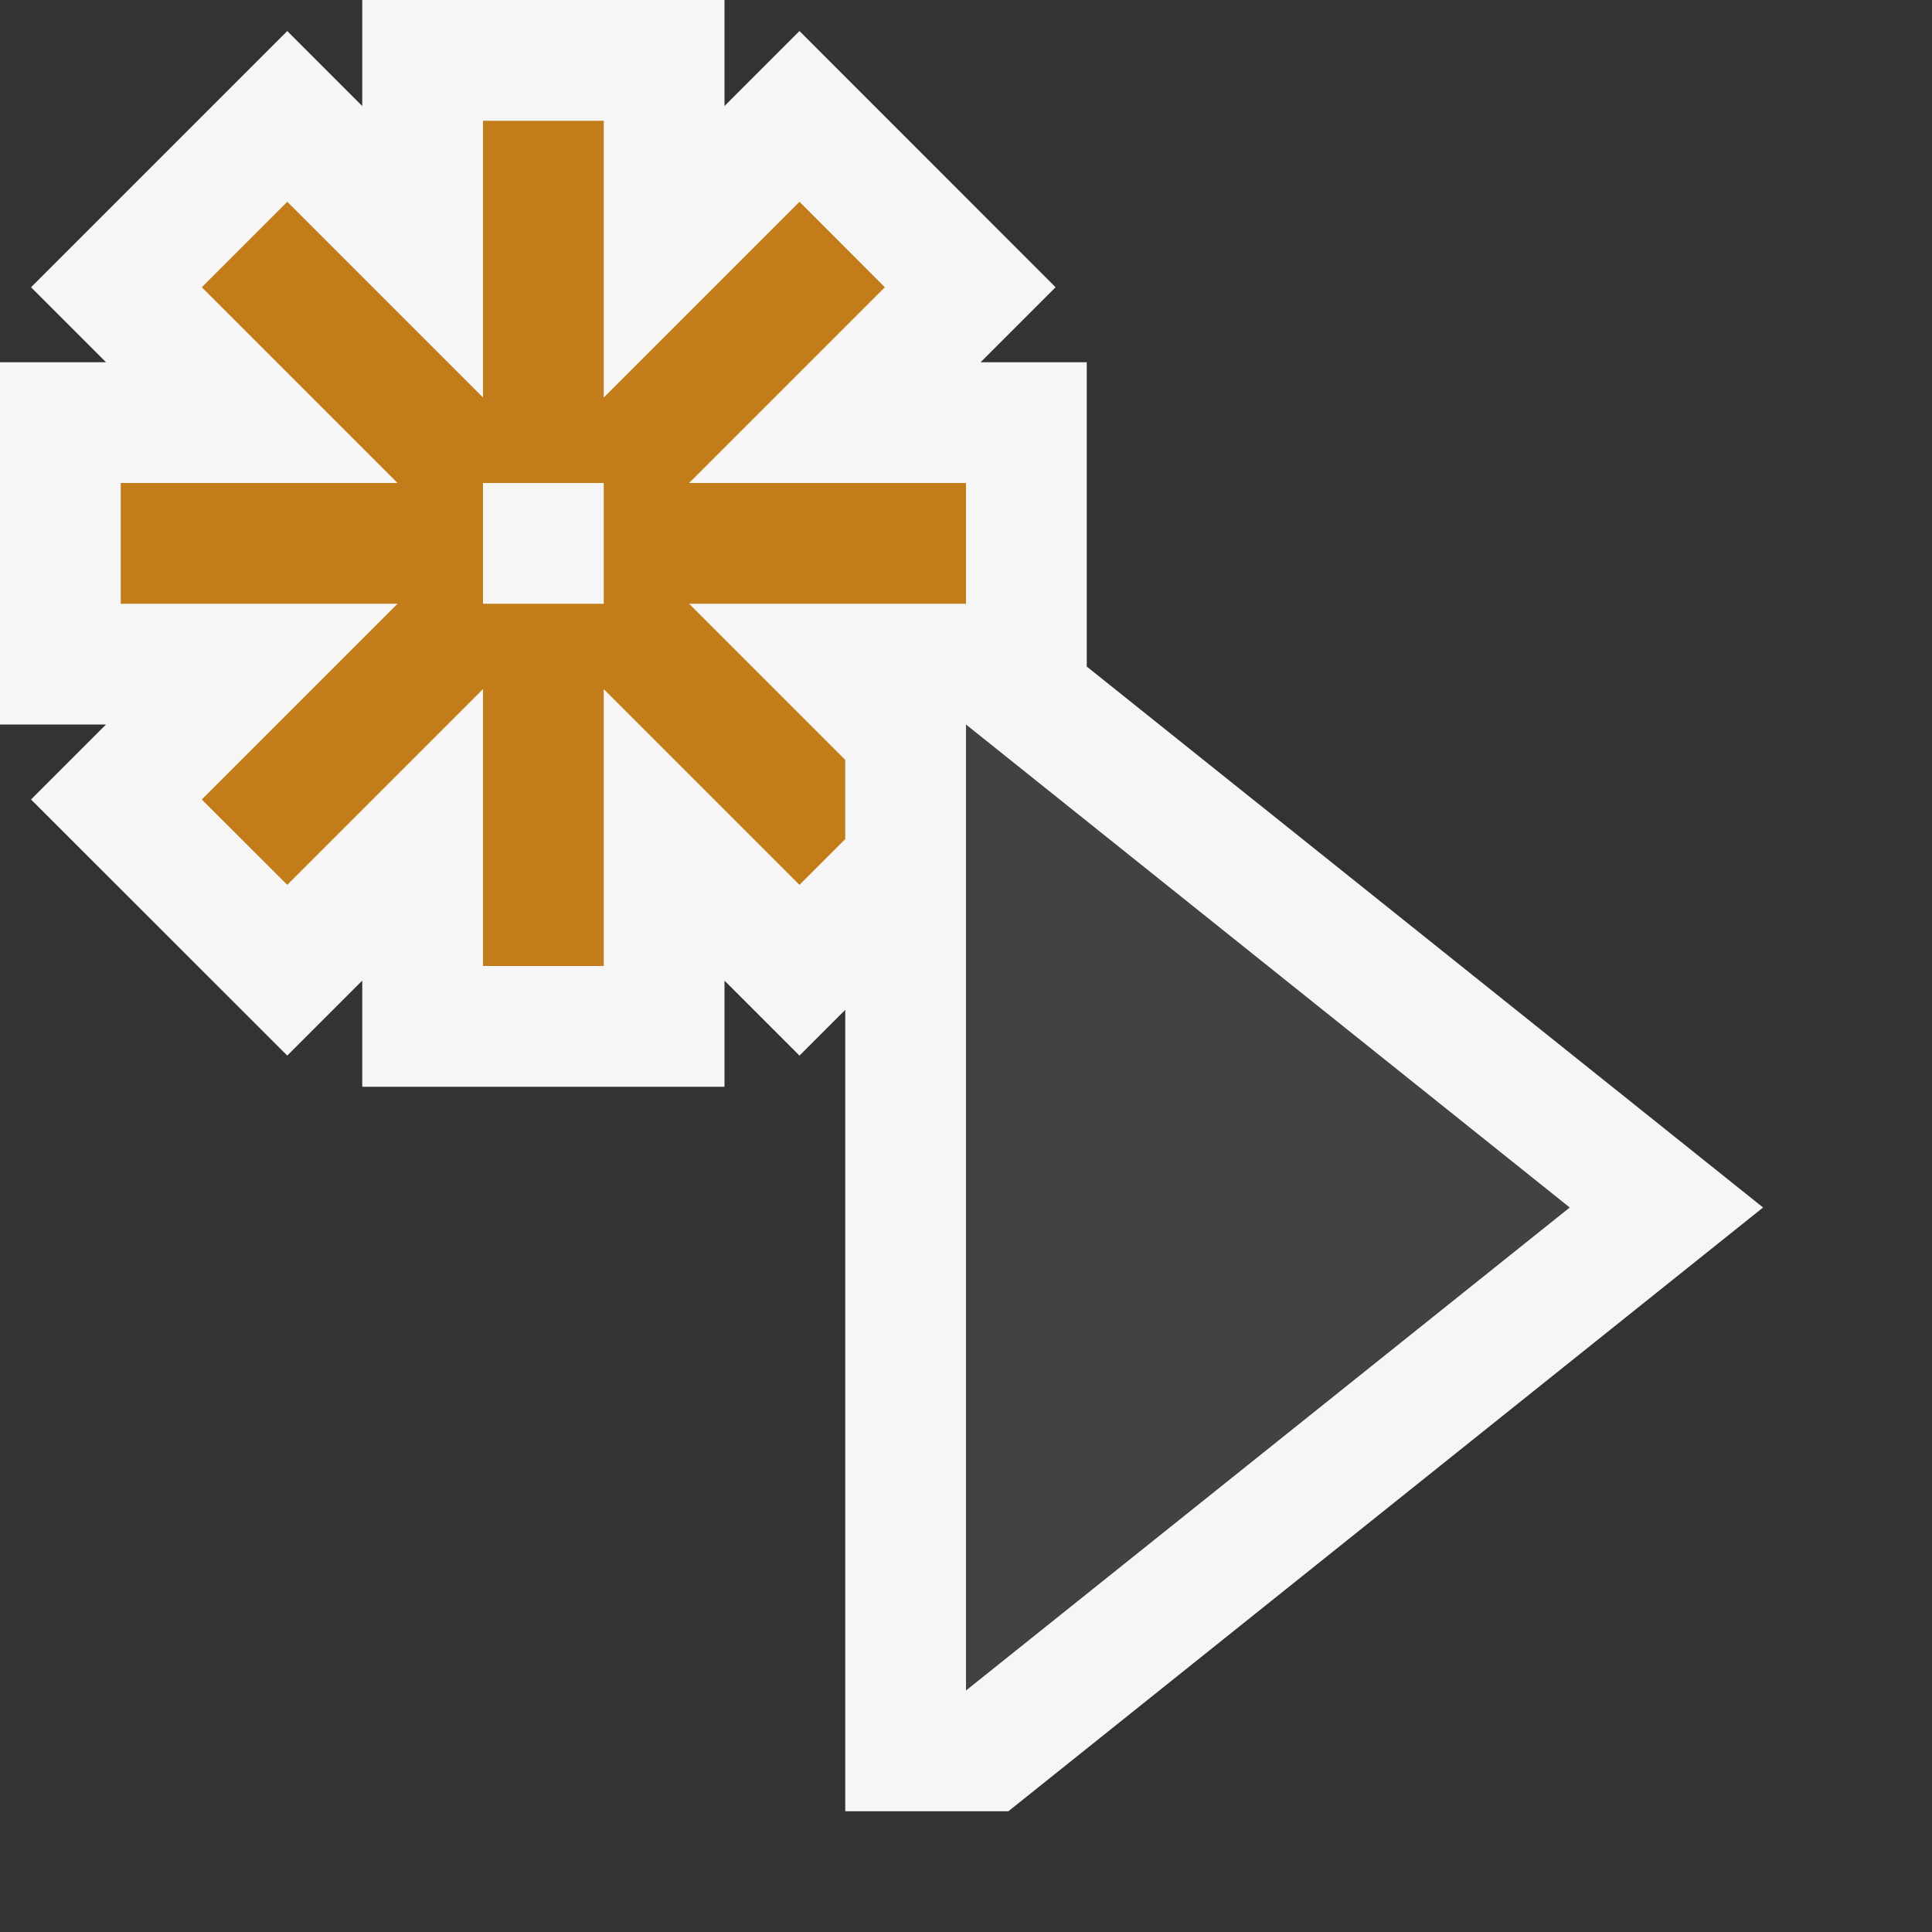
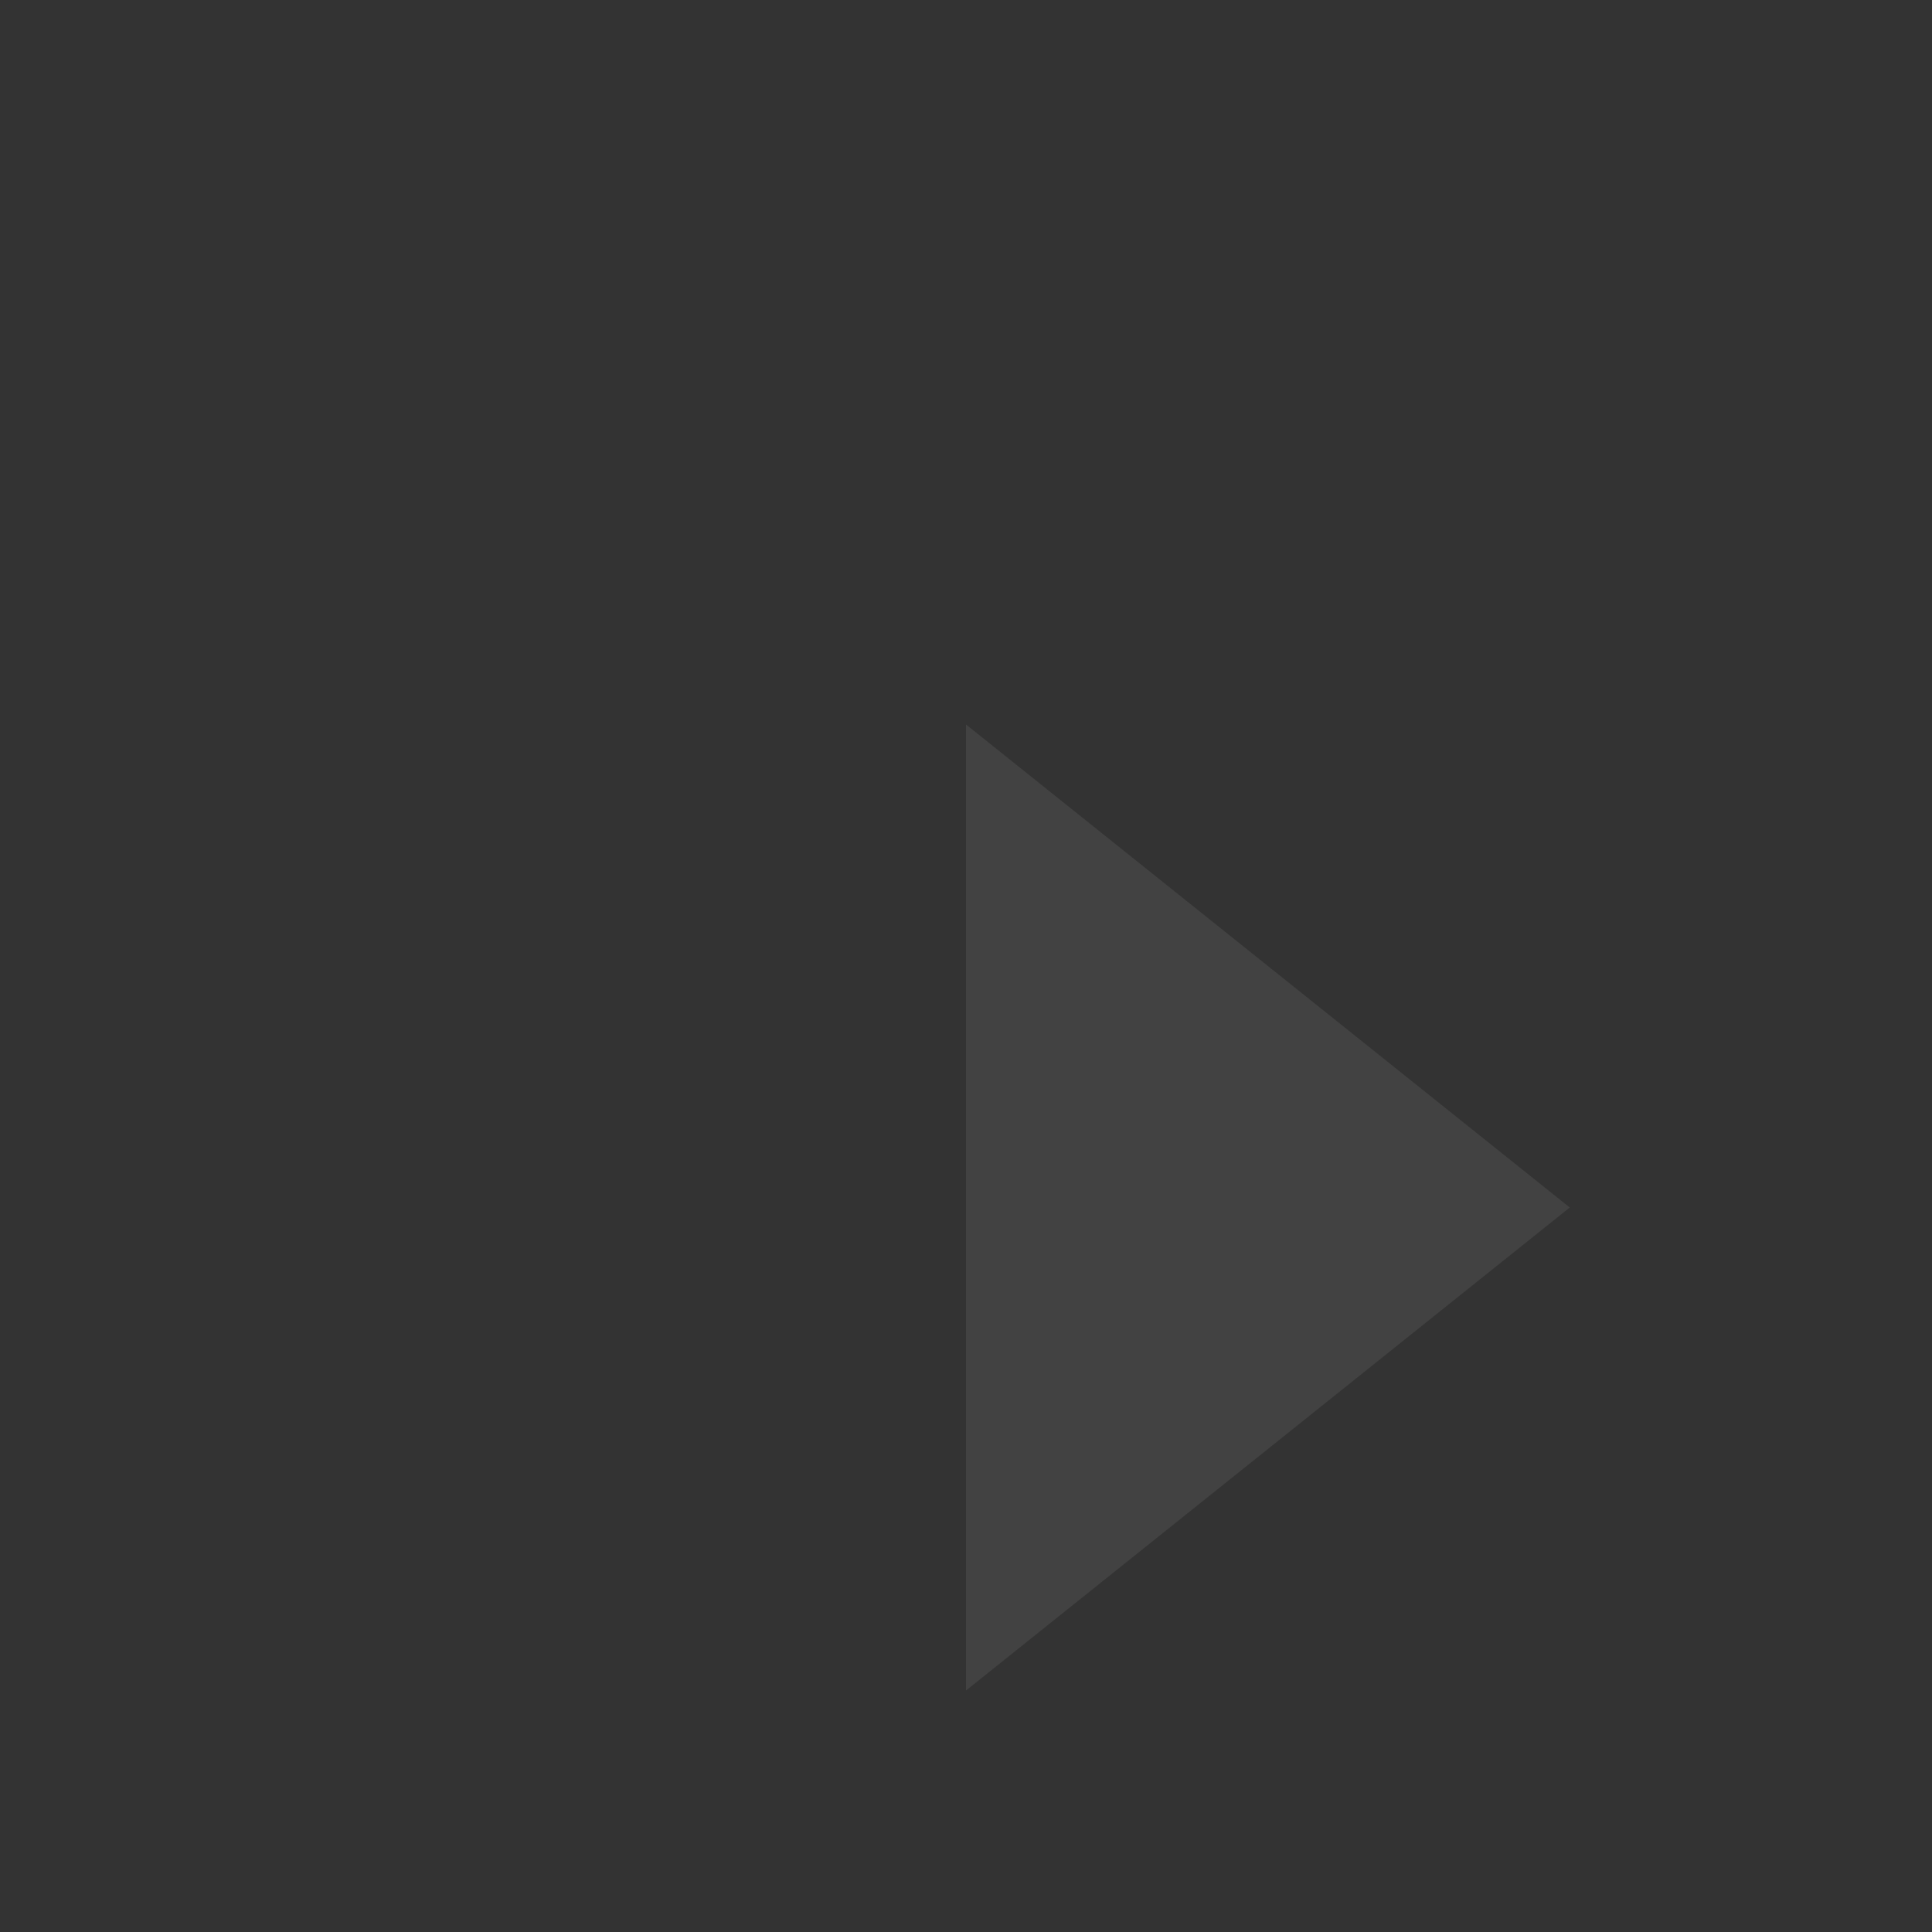
<svg xmlns="http://www.w3.org/2000/svg" viewBox="0 0 16 16">
  <rect x="0" y="0" width="16" height="16" fill="#333333" stroke="none" />
  <style>.st0{opacity:0}.st0,.st1{fill:#f6f6f6}.st2{fill:#424242}.st3{fill:#c27d1a}</style>
  <g id="outline">
-     <path class="st0" d="M0 0h16v16H0z" />
-     <path class="st1" d="M6 9v-.879l.621.621L7 8.363V15h1.351l6.25-5L9 5.52V3h-.879l.621-.621L6.621.257 6 .878V0H3v.878L2.379.257.257 2.379.878 3H0v3h.878l-.621.621 2.122 2.121L3 8.121V9z" />
-   </g>
+     </g>
  <path class="st2" d="M8 6v8l5-4-5-4z" id="icon_x5F_bg" />
-   <path class="st3" d="M7 6.293L5.707 5H8V4H5.707l1.621-1.621-.707-.708L5 3.292V1H4v2.292L2.379 1.671l-.708.708L3.292 4H1v1h2.292L1.671 6.621l.708.707L4 5.707V8h1V5.707l1.621 1.621L7 6.949v-.656zM5 5H4V4h1v1z" id="color_x5F_action" />
</svg>